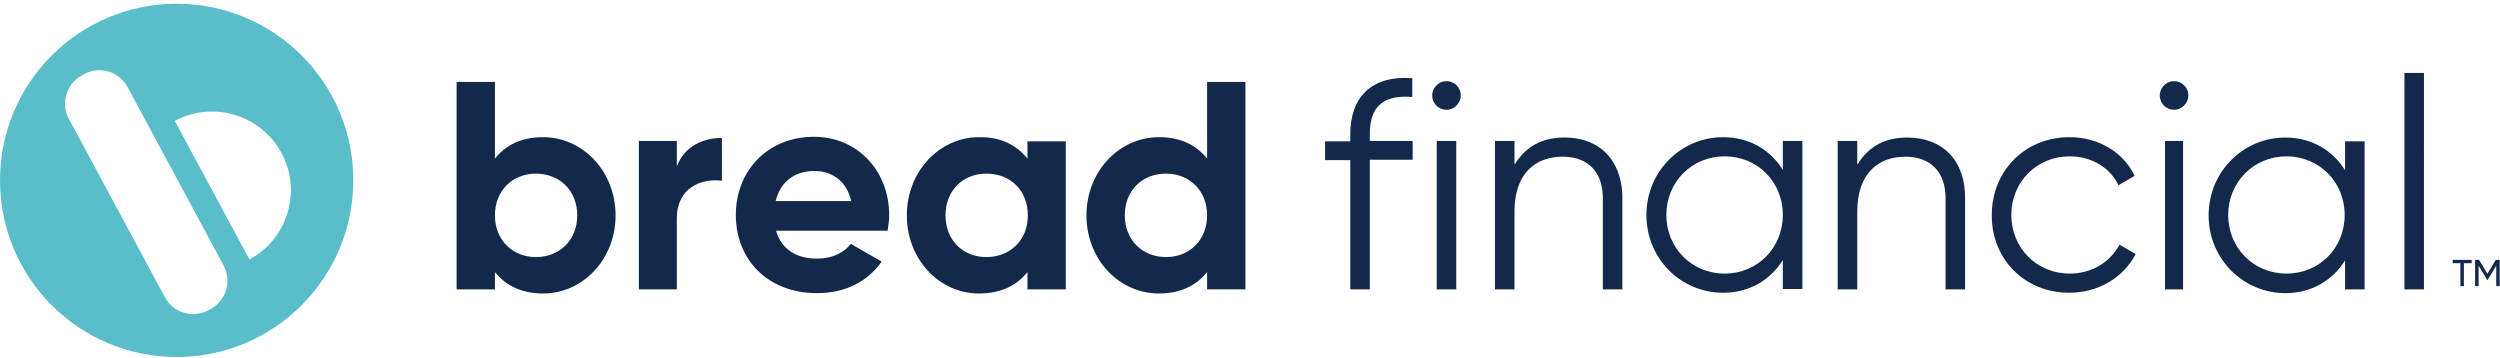
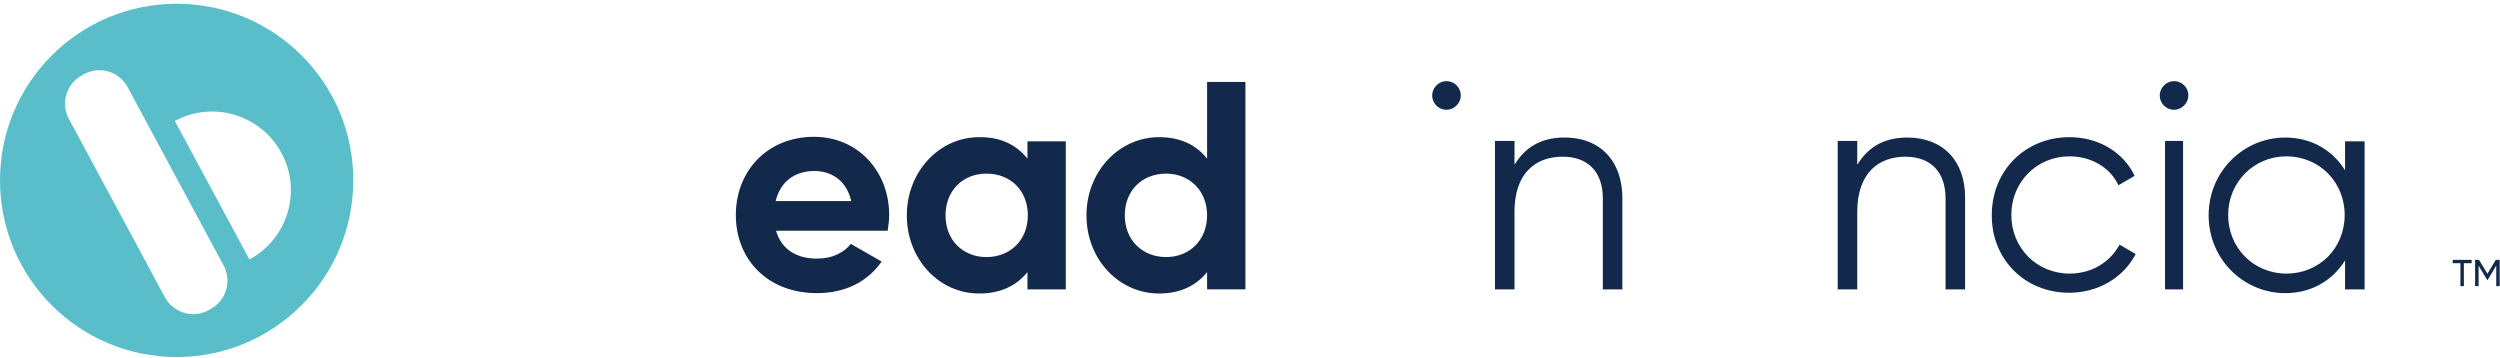
<svg xmlns="http://www.w3.org/2000/svg" width="489" height="70" fill="none" viewBox="0 0 489 70">
-   <path fill="#13294B" d="M470.306 56.602h3.822V14.26h-3.822V56.6ZM276.244 15.29v3.675c-5.66-.44-8.38 1.838-8.306 7.425v1.176h8.379v3.675h-8.379v25.36h-3.823V31.316h-4.925V27.64h4.925v-1.176c-.073-7.571 4.264-11.761 12.129-11.173Z" />
-   <path fill="#13294B" fill-rule="evenodd" d="M96.81 31.02c2.132-2.646 5.146-4.19 9.409-4.19 7.792 0 14.187 6.69 14.187 15.29 0 8.6-6.395 15.29-14.187 15.29-4.19 0-7.277-1.544-9.409-4.19v3.382h-7.498V16.025h7.498V31.02Zm0 11.1c0 4.852 3.455 8.16 8.013 8.16 4.631 0 8.086-3.308 8.086-8.16 0-4.851-3.455-8.159-8.086-8.159-4.558 0-8.013 3.308-8.013 8.16Z" clip-rule="evenodd" />
-   <path fill="#13294B" d="M132.388 27.566v4.998c1.471-3.97 5.146-5.586 8.821-5.586v8.38c-3.896-.515-8.821 1.25-8.821 7.35v13.894h-7.424V27.566h7.424Z" />
  <path fill="#13294B" fill-rule="evenodd" d="M151.795 45.134h21.831c.147-1.029.295-1.984.295-3.087 0-8.527-6.102-15.29-14.702-15.29-9.115 0-15.29 6.69-15.29 15.29 0 8.674 6.175 15.29 15.878 15.29 5.587 0 9.924-2.28 12.643-6.175l-6.027-3.455c-1.323 1.69-3.602 2.867-6.469 2.867-3.896.073-7.057-1.617-8.159-5.44Zm-.074-5.807c.882-3.675 3.602-5.88 7.571-5.88 3.161 0 6.249 1.69 7.204 5.88h-14.775Zm49.251-8.307v-3.38h7.497v28.962h-7.497V53.22c-2.132 2.646-5.22 4.19-9.483 4.19-7.718 0-14.114-6.616-14.114-15.29 0-8.6 6.396-15.29 14.114-15.29 4.263-.073 7.351 1.544 9.483 4.19Zm-16.025 11.1c0 4.852 3.381 8.16 8.012 8.16s8.086-3.308 8.086-8.16c0-4.851-3.381-8.159-8.086-8.159-4.631 0-8.012 3.308-8.012 8.16Zm51.161-26.095V31.02c-2.131-2.647-5.145-4.19-9.409-4.19-7.791 0-14.187 6.689-14.187 15.29 0 8.673 6.396 15.29 14.187 15.29 4.19 0 7.278-1.545 9.409-4.19v3.38h7.498V16.026h-7.498Zm-8.012 34.255c-4.631 0-8.086-3.308-8.086-8.16 0-4.851 3.382-8.159 8.086-8.159 4.558 0 8.012 3.308 8.012 8.16 0 4.85-3.454 8.159-8.012 8.159Z" clip-rule="evenodd" />
-   <path fill="#13294B" d="M282.933 21.465c1.544 0 2.794-1.324 2.794-2.794a2.792 2.792 0 0 0-2.794-2.793c-1.543 0-2.793 1.323-2.793 2.793 0 1.47 1.176 2.794 2.793 2.794Zm-1.911 35.137h3.822V27.566h-3.822v29.036Zm15.29-24.479c2.278-3.675 5.586-5.219 9.703-5.219 7.057 0 11.32 4.631 11.32 11.909V56.6h-3.822V38.814c0-5.146-2.867-8.16-7.866-8.16-5.072 0-9.409 3.014-9.409 10.806V56.6h-3.822V27.567h3.822v4.557h.074Z" />
-   <path fill="#13294B" fill-rule="evenodd" d="M348.723 27.566v5.66c-2.426-3.896-6.542-6.395-11.688-6.395-8.159 0-14.995 6.615-14.995 15.216 0 8.6 6.762 15.216 14.995 15.216 5.146 0 9.262-2.5 11.688-6.395v5.66h3.823V27.566h-3.823Zm-11.394 25.948c-6.395 0-11.393-4.998-11.393-11.467s4.998-11.467 11.393-11.467c6.469 0 11.394 4.998 11.394 11.467s-4.998 11.467-11.394 11.467Z" clip-rule="evenodd" />
+   <path fill="#13294B" d="M282.933 21.465c1.544 0 2.794-1.324 2.794-2.794a2.792 2.792 0 0 0-2.794-2.793c-1.543 0-2.793 1.323-2.793 2.793 0 1.47 1.176 2.794 2.793 2.794Zm-1.911 35.137h3.822h-3.822v29.036Zm15.29-24.479c2.278-3.675 5.586-5.219 9.703-5.219 7.057 0 11.32 4.631 11.32 11.909V56.6h-3.822V38.814c0-5.146-2.867-8.16-7.866-8.16-5.072 0-9.409 3.014-9.409 10.806V56.6h-3.822V27.567h3.822v4.557h.074Z" />
  <path fill="#13294B" d="M363.351 32.123c2.279-3.675 5.587-5.219 9.703-5.219 7.057 0 11.394 4.631 11.321 11.909V56.6h-3.823V38.814c0-5.146-2.867-8.16-7.865-8.16-5.072 0-9.409 3.014-9.409 10.806V56.6h-3.823V27.567h3.823v4.557h.073Zm41.385 25.14c5.661 0 10.586-2.94 13.011-7.571l-3.16-1.838c-1.838 3.381-5.367 5.66-9.777 5.66-6.395 0-11.394-4.998-11.394-11.467s4.999-11.467 11.394-11.467c4.337 0 8.012 2.278 9.556 5.66l3.161-1.838c-2.132-4.558-6.983-7.571-12.717-7.571-8.748 0-15.216 6.615-15.216 15.216-.074 8.6 6.395 15.216 15.142 15.216Z" />
  <path fill="#13294B" fill-rule="evenodd" d="M458.691 33.3v-5.66h3.823v28.962h-3.823v-5.66c-2.425 3.895-6.542 6.395-11.687 6.395-8.16 0-14.996-6.616-14.996-15.217 0-8.6 6.836-15.216 14.996-15.216 5.145 0 9.262 2.5 11.687 6.395Zm-22.861 8.747c0 6.469 4.999 11.467 11.394 11.467 6.469 0 11.394-4.998 11.394-11.467s-4.999-11.467-11.394-11.467c-6.395 0-11.394 5.072-11.394 11.467Z" clip-rule="evenodd" />
  <path fill="#13294B" d="M428.039 18.671c0 1.47-1.25 2.794-2.794 2.794a2.792 2.792 0 0 1-2.793-2.794c0-1.47 1.25-2.793 2.793-2.793a2.792 2.792 0 0 1 2.794 2.793Zm-1.03 37.931h-3.528V27.566h3.528v29.036Z" />
  <path fill="#59BEC9" d="M34.549.734C15.466.734 0 16.201 0 35.284c0 19.082 15.466 34.548 34.549 34.548 19.082 0 34.549-15.466 34.549-34.549C69.13 16.201 53.664.734 34.548.734ZM41.2 60.436l-.452.258c-3.035 1.647-6.845.485-8.492-2.55L13.464 23.24c-1.646-3.036-.484-6.846 2.551-8.492l.452-.259c3.035-1.646 6.845-.516 8.492 2.551l18.792 34.904c1.615 3.068.485 6.845-2.55 8.492Zm7.588-9.687L34.194 23.66c7.49-4.036 16.822-1.227 20.858 6.264 4.036 7.459 1.227 16.79-6.264 20.826Z" />
  <path fill="#13294B" d="M483.454 50.831h-3.709v.646h1.513v4.495h.676v-4.495h1.52v-.646Zm5.487 0h-.772l-1.63 2.717-1.638-2.717h-.771v5.141h.683v-4.01l1.682 2.791h.088l1.682-2.798v4.017h.676v-5.14Z" />
</svg>